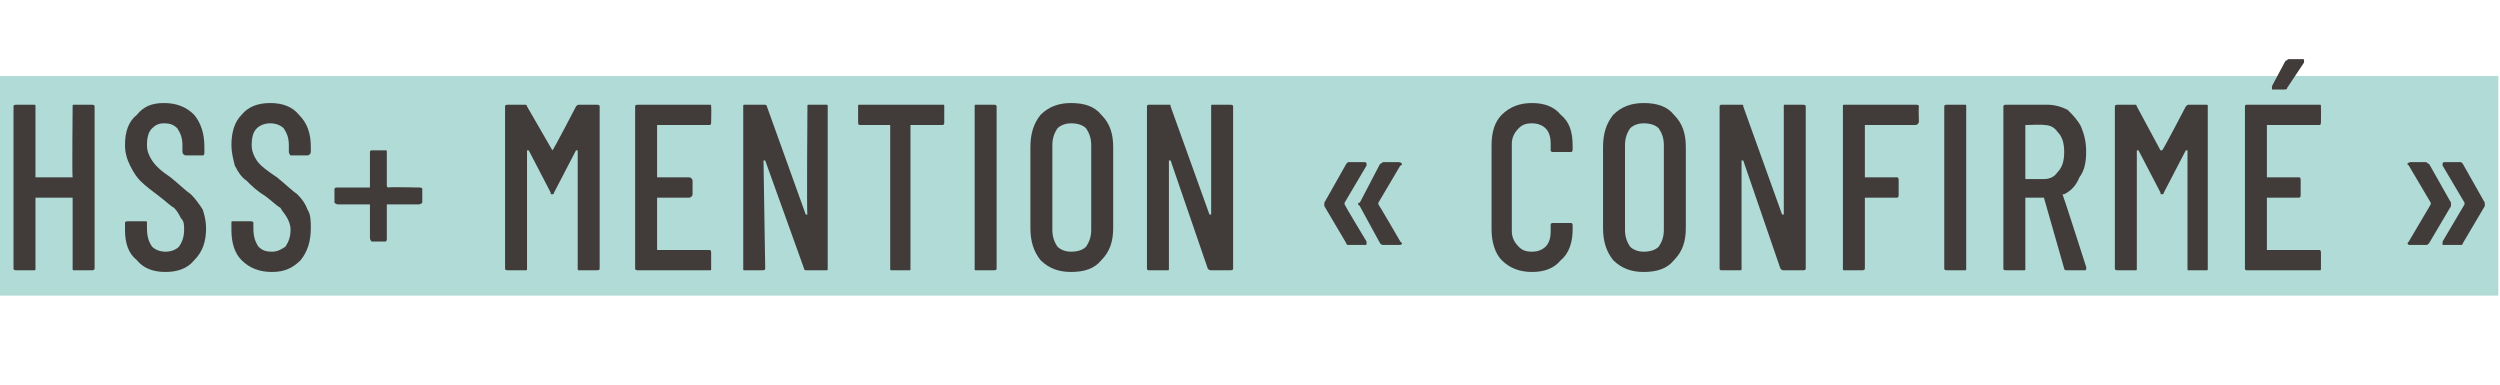
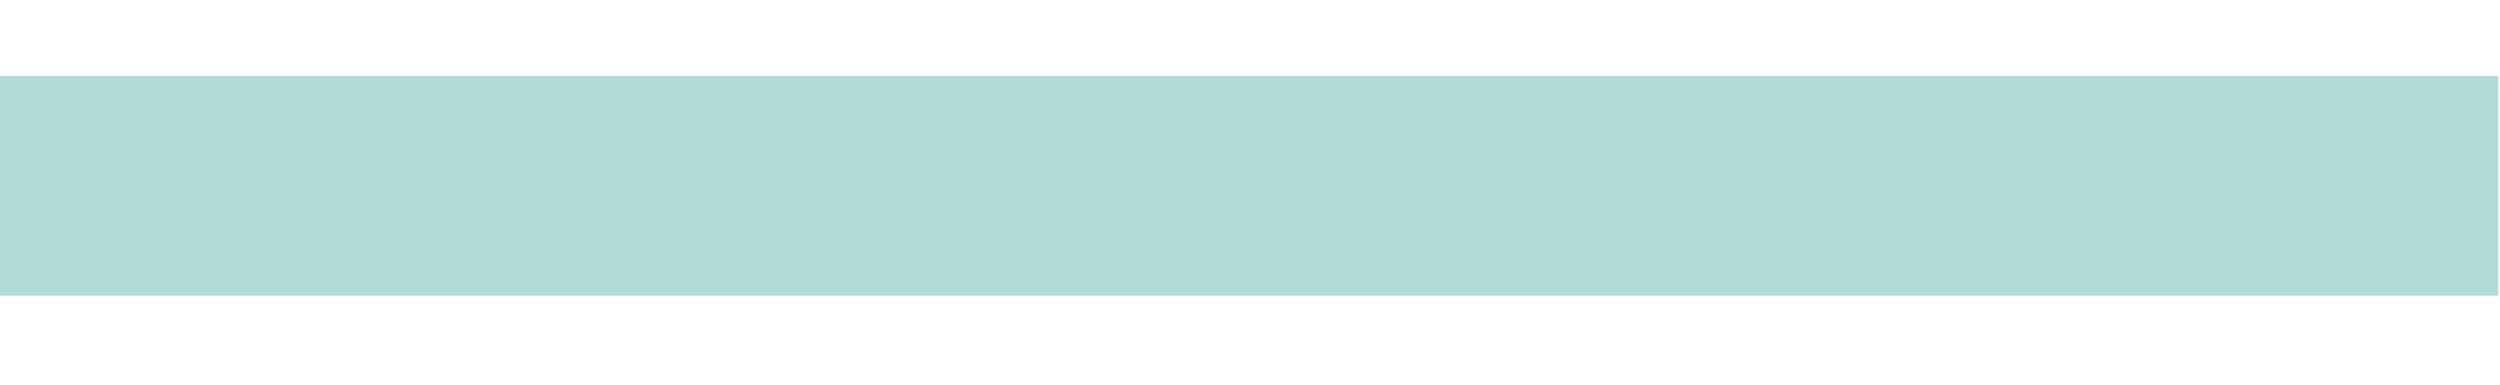
<svg xmlns="http://www.w3.org/2000/svg" version="1.1" width="148px" height="22.8px" viewBox="0 -2 148 22.8" style="top:-2px">
  <desc>HSS+ mention « confirm »</desc>
  <defs />
  <g class="svg-textframe-underlines">
    <rect class="svg-underline" x="0" y="2.5" width="147.9" height="13" style="fill:#b0dbd7;" />
  </g>
  <g id="Polygon69944">
-     <path d="M 4.3 4.3 C 4.3 4.2 4.3 4.2 4.4 4.2 C 4.4 4.2 5.4 4.2 5.4 4.2 C 5.5 4.2 5.6 4.2 5.6 4.3 C 5.6 4.3 5.6 13.9 5.6 13.9 C 5.6 14 5.5 14 5.4 14 C 5.4 14 4.4 14 4.4 14 C 4.3 14 4.3 14 4.3 13.9 C 4.3 13.9 4.3 9.7 4.3 9.7 C 4.3 9.7 4.2 9.7 4.2 9.7 C 4.2 9.7 2.2 9.7 2.2 9.7 C 2.1 9.7 2.1 9.7 2.1 9.7 C 2.1 9.7 2.1 13.9 2.1 13.9 C 2.1 14 2.1 14 2 14 C 2 14 1 14 1 14 C 0.9 14 0.8 14 0.8 13.9 C 0.8 13.9 0.8 4.3 0.8 4.3 C 0.8 4.2 0.9 4.2 1 4.2 C 1 4.2 2 4.2 2 4.2 C 2.1 4.2 2.1 4.2 2.1 4.3 C 2.1 4.3 2.1 8.5 2.1 8.5 C 2.1 8.5 2.1 8.5 2.2 8.5 C 2.2 8.5 4.2 8.5 4.2 8.5 C 4.2 8.5 4.3 8.5 4.3 8.5 C 4.26 8.46 4.3 4.3 4.3 4.3 C 4.3 4.3 4.26 4.34 4.3 4.3 Z M 9.8 14.1 C 9.1 14.1 8.5 13.9 8.1 13.4 C 7.6 13 7.4 12.4 7.4 11.6 C 7.4 11.6 7.4 11.2 7.4 11.2 C 7.4 11.1 7.5 11.1 7.6 11.1 C 7.6 11.1 8.6 11.1 8.6 11.1 C 8.7 11.1 8.7 11.1 8.7 11.2 C 8.7 11.2 8.7 11.5 8.7 11.5 C 8.7 12 8.8 12.3 9 12.6 C 9.2 12.8 9.5 12.9 9.8 12.9 C 10.1 12.9 10.4 12.8 10.6 12.6 C 10.8 12.3 10.9 12 10.9 11.6 C 10.9 11.3 10.9 11.1 10.7 10.9 C 10.6 10.7 10.5 10.5 10.3 10.3 C 10.1 10.2 9.8 9.9 9.4 9.6 C 9 9.3 8.6 9 8.3 8.7 C 8.1 8.5 7.9 8.2 7.7 7.8 C 7.5 7.4 7.4 7 7.4 6.6 C 7.4 5.8 7.6 5.2 8.1 4.8 C 8.5 4.3 9 4.1 9.7 4.1 C 10.4 4.1 11 4.3 11.5 4.8 C 11.9 5.3 12.1 5.9 12.1 6.7 C 12.1 6.7 12.1 7 12.1 7 C 12.1 7.1 12.1 7.2 12 7.2 C 12 7.2 11 7.2 11 7.2 C 10.9 7.2 10.8 7.1 10.8 7 C 10.8 7 10.8 6.6 10.8 6.6 C 10.8 6.2 10.7 5.9 10.5 5.6 C 10.3 5.4 10.1 5.3 9.7 5.3 C 9.4 5.3 9.2 5.4 9 5.6 C 8.8 5.8 8.7 6.1 8.7 6.6 C 8.7 6.9 8.8 7.2 9 7.5 C 9.2 7.8 9.5 8.1 10.1 8.5 C 10.6 8.9 11 9.3 11.3 9.5 C 11.6 9.8 11.8 10.1 12 10.4 C 12.1 10.7 12.2 11.1 12.2 11.5 C 12.2 12.3 12 12.9 11.5 13.4 C 11.1 13.9 10.5 14.1 9.8 14.1 C 9.8 14.1 9.8 14.1 9.8 14.1 Z M 16.1 14.1 C 15.4 14.1 14.8 13.9 14.3 13.4 C 13.9 13 13.7 12.4 13.7 11.6 C 13.7 11.6 13.7 11.2 13.7 11.2 C 13.7 11.1 13.7 11.1 13.8 11.1 C 13.8 11.1 14.8 11.1 14.8 11.1 C 14.9 11.1 15 11.1 15 11.2 C 15 11.2 15 11.5 15 11.5 C 15 12 15.1 12.3 15.3 12.6 C 15.5 12.8 15.7 12.9 16.1 12.9 C 16.4 12.9 16.6 12.8 16.9 12.6 C 17.1 12.3 17.2 12 17.2 11.6 C 17.2 11.3 17.1 11.1 17 10.9 C 16.9 10.7 16.7 10.5 16.6 10.3 C 16.4 10.2 16.1 9.9 15.7 9.6 C 15.2 9.3 14.9 9 14.6 8.7 C 14.3 8.5 14.1 8.2 13.9 7.8 C 13.8 7.4 13.7 7 13.7 6.6 C 13.7 5.8 13.9 5.2 14.3 4.8 C 14.7 4.3 15.3 4.1 16 4.1 C 16.7 4.1 17.3 4.3 17.7 4.8 C 18.2 5.3 18.4 5.9 18.4 6.7 C 18.4 6.7 18.4 7 18.4 7 C 18.4 7.1 18.3 7.2 18.2 7.2 C 18.2 7.2 17.2 7.2 17.2 7.2 C 17.2 7.2 17.1 7.1 17.1 7 C 17.1 7 17.1 6.6 17.1 6.6 C 17.1 6.2 17 5.9 16.8 5.6 C 16.6 5.4 16.3 5.3 16 5.3 C 15.7 5.3 15.4 5.4 15.2 5.6 C 15 5.8 14.9 6.1 14.9 6.6 C 14.9 6.9 15 7.2 15.2 7.5 C 15.4 7.8 15.8 8.1 16.4 8.5 C 16.9 8.9 17.3 9.3 17.6 9.5 C 17.9 9.8 18.1 10.1 18.2 10.4 C 18.4 10.7 18.4 11.1 18.4 11.5 C 18.4 12.3 18.2 12.9 17.8 13.4 C 17.3 13.9 16.8 14.1 16.1 14.1 C 16.1 14.1 16.1 14.1 16.1 14.1 Z M 24.8 9.1 C 24.9 9.1 25 9.1 25 9.2 C 25 9.2 25 10 25 10 C 25 10 24.9 10.1 24.8 10.1 C 24.8 10.1 23 10.1 23 10.1 C 22.9 10.1 22.9 10.1 22.9 10.1 C 22.9 10.1 22.9 12.1 22.9 12.1 C 22.9 12.2 22.9 12.3 22.8 12.3 C 22.8 12.3 22 12.3 22 12.3 C 22 12.3 21.9 12.2 21.9 12.1 C 21.9 12.1 21.9 10.1 21.9 10.1 C 21.9 10.1 21.9 10.1 21.9 10.1 C 21.9 10.1 20 10.1 20 10.1 C 19.9 10.1 19.8 10 19.8 10 C 19.8 10 19.8 9.2 19.8 9.2 C 19.8 9.1 19.9 9.1 20 9.1 C 20 9.1 21.9 9.1 21.9 9.1 C 21.9 9.1 21.9 9 21.9 9 C 21.9 9 21.9 7 21.9 7 C 21.9 6.9 22 6.9 22 6.9 C 22 6.9 22.8 6.9 22.8 6.9 C 22.9 6.9 22.9 6.9 22.9 7 C 22.9 7 22.9 9 22.9 9 C 22.9 9 22.9 9.1 23 9.1 C 22.96 9.06 24.8 9.1 24.8 9.1 C 24.8 9.1 24.84 9.06 24.8 9.1 Z M 34.1 4.3 C 34.2 4.2 34.2 4.2 34.3 4.2 C 34.3 4.2 35.3 4.2 35.3 4.2 C 35.4 4.2 35.5 4.2 35.5 4.3 C 35.5 4.3 35.5 13.9 35.5 13.9 C 35.5 14 35.4 14 35.3 14 C 35.3 14 34.3 14 34.3 14 C 34.2 14 34.2 14 34.2 13.9 C 34.2 13.9 34.2 6.9 34.2 6.9 C 34.2 6.9 34.2 6.9 34.1 6.9 C 34.1 6.9 34.1 6.9 34.1 6.9 C 34.1 6.9 32.8 9.4 32.8 9.4 C 32.8 9.5 32.7 9.5 32.7 9.5 C 32.6 9.5 32.6 9.5 32.6 9.4 C 32.6 9.4 31.3 6.9 31.3 6.9 C 31.3 6.9 31.3 6.9 31.2 6.9 C 31.2 6.9 31.2 6.9 31.2 6.9 C 31.2 6.9 31.2 13.9 31.2 13.9 C 31.2 14 31.2 14 31.1 14 C 31.1 14 30.1 14 30.1 14 C 30 14 29.9 14 29.9 13.9 C 29.9 13.9 29.9 4.3 29.9 4.3 C 29.9 4.2 30 4.2 30.1 4.2 C 30.1 4.2 31.1 4.2 31.1 4.2 C 31.1 4.2 31.2 4.2 31.2 4.3 C 31.2 4.3 32.7 6.9 32.7 6.9 C 32.7 6.9 32.7 6.9 32.7 6.9 C 32.7 6.9 32.7 6.9 32.7 6.9 C 32.74 6.93 34.1 4.3 34.1 4.3 C 34.1 4.3 34.14 4.3 34.1 4.3 Z M 42.1 5.2 C 42.1 5.3 42.1 5.4 42 5.4 C 42 5.4 39 5.4 39 5.4 C 38.9 5.4 38.9 5.4 38.9 5.4 C 38.9 5.4 38.9 8.5 38.9 8.5 C 38.9 8.5 38.9 8.5 39 8.5 C 39 8.5 40.8 8.5 40.8 8.5 C 40.9 8.5 41 8.6 41 8.7 C 41 8.7 41 9.5 41 9.5 C 41 9.6 40.9 9.7 40.8 9.7 C 40.8 9.7 39 9.7 39 9.7 C 38.9 9.7 38.9 9.7 38.9 9.7 C 38.9 9.7 38.9 12.8 38.9 12.8 C 38.9 12.8 38.9 12.8 39 12.8 C 39 12.8 42 12.8 42 12.8 C 42.1 12.8 42.1 12.9 42.1 13 C 42.1 13 42.1 13.9 42.1 13.9 C 42.1 14 42.1 14 42 14 C 42 14 37.8 14 37.8 14 C 37.7 14 37.6 14 37.6 13.9 C 37.6 13.9 37.6 4.3 37.6 4.3 C 37.6 4.2 37.7 4.2 37.8 4.2 C 37.8 4.2 42 4.2 42 4.2 C 42.1 4.2 42.1 4.2 42.1 4.3 C 42.12 4.34 42.1 5.2 42.1 5.2 C 42.1 5.2 42.12 5.22 42.1 5.2 Z M 47.8 4.3 C 47.8 4.2 47.8 4.2 47.9 4.2 C 47.9 4.2 48.9 4.2 48.9 4.2 C 49 4.2 49 4.2 49 4.3 C 49 4.3 49 13.9 49 13.9 C 49 14 49 14 48.9 14 C 48.9 14 47.7 14 47.7 14 C 47.7 14 47.6 14 47.6 13.9 C 47.6 13.9 45.3 7.5 45.3 7.5 C 45.3 7.5 45.3 7.5 45.3 7.5 C 45.2 7.5 45.2 7.5 45.2 7.5 C 45.2 7.5 45.3 13.9 45.3 13.9 C 45.3 14 45.2 14 45.1 14 C 45.1 14 44.1 14 44.1 14 C 44 14 44 14 44 13.9 C 44 13.9 44 4.3 44 4.3 C 44 4.2 44 4.2 44.1 4.2 C 44.1 4.2 45.2 4.2 45.2 4.2 C 45.3 4.2 45.4 4.2 45.4 4.3 C 45.4 4.3 47.7 10.7 47.7 10.7 C 47.7 10.7 47.7 10.7 47.7 10.7 C 47.7 10.7 47.8 10.7 47.8 10.7 C 47.75 10.7 47.8 4.3 47.8 4.3 C 47.8 4.3 47.75 4.34 47.8 4.3 Z M 55.8 4.2 C 55.9 4.2 55.9 4.2 55.9 4.3 C 55.9 4.3 55.9 5.2 55.9 5.2 C 55.9 5.3 55.9 5.4 55.8 5.4 C 55.8 5.4 54 5.4 54 5.4 C 54 5.4 53.9 5.4 53.9 5.4 C 53.9 5.4 53.9 13.9 53.9 13.9 C 53.9 14 53.9 14 53.8 14 C 53.8 14 52.8 14 52.8 14 C 52.7 14 52.7 14 52.7 13.9 C 52.7 13.9 52.7 5.4 52.7 5.4 C 52.7 5.4 52.6 5.4 52.6 5.4 C 52.6 5.4 50.9 5.4 50.9 5.4 C 50.8 5.4 50.8 5.3 50.8 5.2 C 50.8 5.2 50.8 4.3 50.8 4.3 C 50.8 4.2 50.8 4.2 50.9 4.2 C 50.94 4.2 55.8 4.2 55.8 4.2 C 55.8 4.2 55.76 4.2 55.8 4.2 Z M 57.8 14 C 57.7 14 57.7 14 57.7 13.9 C 57.7 13.9 57.7 4.3 57.7 4.3 C 57.7 4.2 57.7 4.2 57.8 4.2 C 57.8 4.2 58.8 4.2 58.8 4.2 C 58.9 4.2 59 4.2 59 4.3 C 59 4.3 59 13.9 59 13.9 C 59 14 58.9 14 58.8 14 C 58.83 14 57.8 14 57.8 14 C 57.8 14 57.8 14 57.8 14 Z M 63.4 14.1 C 62.7 14.1 62.1 13.9 61.6 13.4 C 61.2 12.9 61 12.3 61 11.5 C 61 11.5 61 6.7 61 6.7 C 61 5.9 61.2 5.3 61.6 4.8 C 62.1 4.3 62.7 4.1 63.4 4.1 C 64.2 4.1 64.8 4.3 65.2 4.8 C 65.7 5.3 65.9 5.9 65.9 6.7 C 65.9 6.7 65.9 11.5 65.9 11.5 C 65.9 12.3 65.7 12.9 65.2 13.4 C 64.8 13.9 64.2 14.1 63.4 14.1 C 63.4 14.1 63.4 14.1 63.4 14.1 Z M 63.4 12.9 C 63.8 12.9 64.1 12.8 64.3 12.6 C 64.5 12.3 64.6 12 64.6 11.6 C 64.6 11.6 64.6 6.6 64.6 6.6 C 64.6 6.2 64.5 5.9 64.3 5.6 C 64.1 5.4 63.8 5.3 63.4 5.3 C 63.1 5.3 62.8 5.4 62.6 5.6 C 62.4 5.9 62.3 6.2 62.3 6.6 C 62.3 6.6 62.3 11.6 62.3 11.6 C 62.3 12 62.4 12.3 62.6 12.6 C 62.8 12.8 63.1 12.9 63.4 12.9 C 63.4 12.9 63.4 12.9 63.4 12.9 Z M 71.7 4.3 C 71.7 4.2 71.7 4.2 71.8 4.2 C 71.8 4.2 72.8 4.2 72.8 4.2 C 72.9 4.2 73 4.2 73 4.3 C 73 4.3 73 13.9 73 13.9 C 73 14 72.9 14 72.8 14 C 72.8 14 71.7 14 71.7 14 C 71.6 14 71.6 14 71.5 13.9 C 71.5 13.9 69.3 7.5 69.3 7.5 C 69.2 7.5 69.2 7.5 69.2 7.5 C 69.2 7.5 69.2 7.5 69.2 7.5 C 69.2 7.5 69.2 13.9 69.2 13.9 C 69.2 14 69.2 14 69.1 14 C 69.1 14 68 14 68 14 C 68 14 67.9 14 67.9 13.9 C 67.9 13.9 67.9 4.3 67.9 4.3 C 67.9 4.2 68 4.2 68 4.2 C 68 4.2 69.2 4.2 69.2 4.2 C 69.3 4.2 69.3 4.2 69.3 4.3 C 69.3 4.3 71.6 10.7 71.6 10.7 C 71.6 10.7 71.7 10.7 71.7 10.7 C 71.7 10.7 71.7 10.7 71.7 10.7 C 71.7 10.7 71.7 4.3 71.7 4.3 C 71.7 4.3 71.7 4.34 71.7 4.3 Z M 80.9 12.3 C 80.9 12.4 80.9 12.4 80.9 12.4 C 80.9 12.5 80.9 12.5 80.8 12.5 C 80.8 12.5 79.8 12.5 79.8 12.5 C 79.8 12.5 79.7 12.5 79.7 12.4 C 79.7 12.4 78.4 10.2 78.4 10.2 C 78.4 10.1 78.4 10.1 78.4 10.1 C 78.4 10 78.4 10 78.4 10 C 78.4 10 79.7 7.7 79.7 7.7 C 79.7 7.7 79.8 7.6 79.8 7.6 C 79.8 7.6 80.8 7.6 80.8 7.6 C 80.8 7.6 80.9 7.6 80.9 7.7 C 80.9 7.7 80.9 7.8 80.9 7.8 C 80.9 7.8 79.6 10 79.6 10 C 79.6 10.1 79.6 10.1 79.6 10.1 C 79.58 10.11 80.9 12.3 80.9 12.3 C 80.9 12.3 80.87 12.33 80.9 12.3 Z M 82.9 12.3 C 83 12.4 83 12.4 83 12.4 C 83 12.5 82.9 12.5 82.8 12.5 C 82.8 12.5 81.9 12.5 81.9 12.5 C 81.8 12.5 81.8 12.5 81.7 12.4 C 81.7 12.4 80.5 10.2 80.5 10.2 C 80.4 10.1 80.4 10.1 80.4 10.1 C 80.4 10 80.4 10 80.5 10 C 80.5 10 81.7 7.7 81.7 7.7 C 81.8 7.7 81.8 7.6 81.9 7.6 C 81.9 7.6 82.8 7.6 82.8 7.6 C 82.9 7.6 82.9 7.6 83 7.7 C 83 7.7 83 7.8 82.9 7.8 C 82.9 7.8 81.6 10 81.6 10 C 81.6 10.1 81.6 10.1 81.6 10.1 C 81.63 10.11 82.9 12.3 82.9 12.3 C 82.9 12.3 82.94 12.33 82.9 12.3 Z M 90.7 14.1 C 90 14.1 89.4 13.9 88.9 13.4 C 88.5 13 88.3 12.3 88.3 11.6 C 88.3 11.6 88.3 6.6 88.3 6.6 C 88.3 5.8 88.5 5.2 88.9 4.8 C 89.4 4.3 90 4.1 90.7 4.1 C 91.4 4.1 92 4.3 92.4 4.8 C 92.9 5.2 93.1 5.8 93.1 6.6 C 93.1 6.6 93.1 6.8 93.1 6.8 C 93.1 6.9 93.1 7 93 7 C 93 7 92 7 92 7 C 91.9 7 91.8 7 91.8 6.9 C 91.8 6.9 91.8 6.5 91.8 6.5 C 91.8 6.1 91.7 5.8 91.5 5.6 C 91.3 5.4 91 5.3 90.7 5.3 C 90.3 5.3 90.1 5.4 89.9 5.6 C 89.7 5.8 89.5 6.1 89.5 6.5 C 89.5 6.5 89.5 11.7 89.5 11.7 C 89.5 12.1 89.7 12.4 89.9 12.6 C 90.1 12.8 90.3 12.9 90.7 12.9 C 91 12.9 91.3 12.8 91.5 12.6 C 91.7 12.4 91.8 12.1 91.8 11.7 C 91.8 11.7 91.8 11.3 91.8 11.3 C 91.8 11.2 91.9 11.2 92 11.2 C 92 11.2 93 11.2 93 11.2 C 93.1 11.2 93.1 11.3 93.1 11.4 C 93.1 11.4 93.1 11.6 93.1 11.6 C 93.1 12.3 92.9 13 92.4 13.4 C 92 13.9 91.4 14.1 90.7 14.1 C 90.7 14.1 90.7 14.1 90.7 14.1 Z M 97.3 14.1 C 96.6 14.1 96 13.9 95.5 13.4 C 95.1 12.9 94.9 12.3 94.9 11.5 C 94.9 11.5 94.9 6.7 94.9 6.7 C 94.9 5.9 95.1 5.3 95.5 4.8 C 96 4.3 96.6 4.1 97.3 4.1 C 98.1 4.1 98.7 4.3 99.1 4.8 C 99.6 5.3 99.8 5.9 99.8 6.7 C 99.8 6.7 99.8 11.5 99.8 11.5 C 99.8 12.3 99.6 12.9 99.1 13.4 C 98.7 13.9 98.1 14.1 97.3 14.1 C 97.3 14.1 97.3 14.1 97.3 14.1 Z M 97.3 12.9 C 97.7 12.9 98 12.8 98.2 12.6 C 98.4 12.3 98.5 12 98.5 11.6 C 98.5 11.6 98.5 6.6 98.5 6.6 C 98.5 6.2 98.4 5.9 98.2 5.6 C 98 5.4 97.7 5.3 97.3 5.3 C 97 5.3 96.7 5.4 96.5 5.6 C 96.3 5.9 96.2 6.2 96.2 6.6 C 96.2 6.6 96.2 11.6 96.2 11.6 C 96.2 12 96.3 12.3 96.5 12.6 C 96.7 12.8 97 12.9 97.3 12.9 C 97.3 12.9 97.3 12.9 97.3 12.9 Z M 105.6 4.3 C 105.6 4.2 105.6 4.2 105.7 4.2 C 105.7 4.2 106.7 4.2 106.7 4.2 C 106.8 4.2 106.9 4.2 106.9 4.3 C 106.9 4.3 106.9 13.9 106.9 13.9 C 106.9 14 106.8 14 106.7 14 C 106.7 14 105.6 14 105.6 14 C 105.5 14 105.5 14 105.4 13.9 C 105.4 13.9 103.2 7.5 103.2 7.5 C 103.1 7.5 103.1 7.5 103.1 7.5 C 103.1 7.5 103.1 7.5 103.1 7.5 C 103.1 7.5 103.1 13.9 103.1 13.9 C 103.1 14 103.1 14 103 14 C 103 14 101.9 14 101.9 14 C 101.9 14 101.8 14 101.8 13.9 C 101.8 13.9 101.8 4.3 101.8 4.3 C 101.8 4.2 101.9 4.2 101.9 4.2 C 101.9 4.2 103.1 4.2 103.1 4.2 C 103.2 4.2 103.2 4.2 103.2 4.3 C 103.2 4.3 105.5 10.7 105.5 10.7 C 105.5 10.7 105.6 10.7 105.6 10.7 C 105.6 10.7 105.6 10.7 105.6 10.7 C 105.6 10.7 105.6 4.3 105.6 4.3 C 105.6 4.3 105.6 4.34 105.6 4.3 Z M 113.6 5.2 C 113.6 5.3 113.5 5.4 113.4 5.4 C 113.4 5.4 110.4 5.4 110.4 5.4 C 110.4 5.4 110.4 5.4 110.4 5.4 C 110.4 5.4 110.4 8.5 110.4 8.5 C 110.4 8.5 110.4 8.5 110.4 8.5 C 110.4 8.5 112.3 8.5 112.3 8.5 C 112.4 8.5 112.4 8.6 112.4 8.7 C 112.4 8.7 112.4 9.5 112.4 9.5 C 112.4 9.6 112.4 9.7 112.3 9.7 C 112.3 9.7 110.4 9.7 110.4 9.7 C 110.4 9.7 110.4 9.7 110.4 9.7 C 110.4 9.7 110.4 13.9 110.4 13.9 C 110.4 14 110.3 14 110.2 14 C 110.2 14 109.2 14 109.2 14 C 109.1 14 109.1 14 109.1 13.9 C 109.1 13.9 109.1 4.3 109.1 4.3 C 109.1 4.2 109.1 4.2 109.2 4.2 C 109.2 4.2 113.4 4.2 113.4 4.2 C 113.5 4.2 113.6 4.2 113.6 4.3 C 113.57 4.34 113.6 5.2 113.6 5.2 C 113.6 5.2 113.57 5.22 113.6 5.2 Z M 115.3 14 C 115.2 14 115.1 14 115.1 13.9 C 115.1 13.9 115.1 4.3 115.1 4.3 C 115.1 4.2 115.2 4.2 115.3 4.2 C 115.3 4.2 116.3 4.2 116.3 4.2 C 116.4 4.2 116.4 4.2 116.4 4.3 C 116.4 4.3 116.4 13.9 116.4 13.9 C 116.4 14 116.4 14 116.3 14 C 116.28 14 115.3 14 115.3 14 C 115.3 14 115.26 14 115.3 14 Z M 122.4 14 C 122.3 14 122.2 14 122.2 13.9 C 122.2 13.9 121 9.7 121 9.7 C 120.9 9.7 120.9 9.7 120.9 9.7 C 120.9 9.7 120 9.7 120 9.7 C 119.9 9.7 119.9 9.7 119.9 9.7 C 119.9 9.7 119.9 13.9 119.9 13.9 C 119.9 14 119.9 14 119.8 14 C 119.8 14 118.8 14 118.8 14 C 118.7 14 118.6 14 118.6 13.9 C 118.6 13.9 118.6 4.3 118.6 4.3 C 118.6 4.2 118.7 4.2 118.8 4.2 C 118.8 4.2 121.2 4.2 121.2 4.2 C 121.6 4.2 122 4.3 122.4 4.5 C 122.7 4.8 123 5.1 123.2 5.5 C 123.4 6 123.5 6.4 123.5 7 C 123.5 7.6 123.4 8.1 123.1 8.5 C 122.9 9 122.6 9.3 122.2 9.5 C 122.1 9.5 122.1 9.5 122.1 9.5 C 122.14 9.55 123.5 13.8 123.5 13.8 C 123.5 13.8 123.52 13.9 123.5 13.9 C 123.5 14 123.5 14 123.4 14 C 123.4 14 122.4 14 122.4 14 C 122.4 14 122.36 14 122.4 14 Z M 120 5.4 C 119.9 5.4 119.9 5.4 119.9 5.4 C 119.9 5.4 119.9 8.6 119.9 8.6 C 119.9 8.6 119.9 8.6 120 8.6 C 120 8.6 121 8.6 121 8.6 C 121.3 8.6 121.6 8.5 121.8 8.2 C 122.1 7.9 122.2 7.5 122.2 7 C 122.2 6.5 122.1 6.1 121.8 5.8 C 121.6 5.5 121.3 5.4 121 5.4 C 120.96 5.36 120 5.4 120 5.4 C 120 5.4 119.96 5.36 120 5.4 Z M 129.4 4.3 C 129.5 4.2 129.5 4.2 129.6 4.2 C 129.6 4.2 130.6 4.2 130.6 4.2 C 130.7 4.2 130.7 4.2 130.7 4.3 C 130.7 4.3 130.7 13.9 130.7 13.9 C 130.7 14 130.7 14 130.6 14 C 130.6 14 129.6 14 129.6 14 C 129.5 14 129.5 14 129.5 13.9 C 129.5 13.9 129.5 6.9 129.5 6.9 C 129.5 6.9 129.4 6.9 129.4 6.9 C 129.4 6.9 129.4 6.9 129.4 6.9 C 129.4 6.9 128.1 9.4 128.1 9.4 C 128.1 9.5 128 9.5 128 9.5 C 127.9 9.5 127.9 9.5 127.9 9.4 C 127.9 9.4 126.6 6.9 126.6 6.9 C 126.6 6.9 126.5 6.9 126.5 6.9 C 126.5 6.9 126.5 6.9 126.5 6.9 C 126.5 6.9 126.5 13.9 126.5 13.9 C 126.5 14 126.5 14 126.4 14 C 126.4 14 125.4 14 125.4 14 C 125.3 14 125.2 14 125.2 13.9 C 125.2 13.9 125.2 4.3 125.2 4.3 C 125.2 4.2 125.3 4.2 125.4 4.2 C 125.4 4.2 126.4 4.2 126.4 4.2 C 126.4 4.2 126.5 4.2 126.5 4.3 C 126.5 4.3 127.9 6.9 127.9 6.9 C 128 6.9 128 6.9 128 6.9 C 128 6.9 128 6.9 128 6.9 C 128.03 6.93 129.4 4.3 129.4 4.3 C 129.4 4.3 129.42 4.3 129.4 4.3 Z M 137.4 5.2 C 137.4 5.3 137.4 5.4 137.3 5.4 C 137.3 5.4 134.2 5.4 134.2 5.4 C 134.2 5.4 134.2 5.4 134.2 5.4 C 134.2 5.4 134.2 8.5 134.2 8.5 C 134.2 8.5 134.2 8.5 134.2 8.5 C 134.2 8.5 136.1 8.5 136.1 8.5 C 136.2 8.5 136.2 8.6 136.2 8.7 C 136.2 8.7 136.2 9.5 136.2 9.5 C 136.2 9.6 136.2 9.7 136.1 9.7 C 136.1 9.7 134.2 9.7 134.2 9.7 C 134.2 9.7 134.2 9.7 134.2 9.7 C 134.2 9.7 134.2 12.8 134.2 12.8 C 134.2 12.8 134.2 12.8 134.2 12.8 C 134.2 12.8 137.3 12.8 137.3 12.8 C 137.4 12.8 137.4 12.9 137.4 13 C 137.4 13 137.4 13.9 137.4 13.9 C 137.4 14 137.4 14 137.3 14 C 137.3 14 133 14 133 14 C 133 14 132.9 14 132.9 13.9 C 132.9 13.9 132.9 4.3 132.9 4.3 C 132.9 4.2 133 4.2 133 4.2 C 133 4.2 137.3 4.2 137.3 4.2 C 137.4 4.2 137.4 4.2 137.4 4.3 C 137.41 4.34 137.4 5.2 137.4 5.2 C 137.4 5.2 137.41 5.22 137.4 5.2 Z M 134.6 3.3 C 134.5 3.3 134.5 3.3 134.5 3.3 C 134.5 3.2 134.5 3.2 134.5 3.1 C 134.5 3.1 135.3 1.6 135.3 1.6 C 135.4 1.6 135.4 1.5 135.5 1.5 C 135.5 1.5 136.3 1.5 136.3 1.5 C 136.4 1.5 136.4 1.5 136.4 1.6 C 136.4 1.6 136.4 1.6 136.4 1.7 C 136.4 1.7 135.4 3.2 135.4 3.2 C 135.4 3.3 135.3 3.3 135.2 3.3 C 135.24 3.3 134.6 3.3 134.6 3.3 C 134.6 3.3 134.59 3.3 134.6 3.3 Z M 142.7 12.5 C 142.6 12.5 142.6 12.5 142.6 12.5 C 142.5 12.4 142.5 12.4 142.6 12.3 C 142.6 12.3 143.9 10.1 143.9 10.1 C 143.9 10.1 143.9 10.1 143.9 10 C 143.9 10 142.6 7.8 142.6 7.8 C 142.6 7.8 142.5 7.7 142.5 7.7 C 142.5 7.7 142.6 7.6 142.7 7.6 C 142.7 7.6 143.6 7.6 143.6 7.6 C 143.7 7.6 143.7 7.7 143.8 7.7 C 143.8 7.7 145.1 10 145.1 10 C 145.1 10 145.1 10 145.1 10.1 C 145.1 10.1 145.1 10.1 145.1 10.2 C 145.1 10.2 143.8 12.4 143.8 12.4 C 143.7 12.5 143.7 12.5 143.6 12.5 C 143.6 12.5 142.7 12.5 142.7 12.5 C 142.7 12.5 142.66 12.5 142.7 12.5 Z M 144.7 12.5 C 144.7 12.5 144.6 12.5 144.6 12.5 C 144.6 12.4 144.6 12.4 144.6 12.3 C 144.6 12.3 145.9 10.1 145.9 10.1 C 145.9 10.1 145.9 10.1 145.9 10 C 145.9 10 144.6 7.8 144.6 7.8 C 144.6 7.8 144.6 7.7 144.6 7.7 C 144.6 7.7 144.6 7.6 144.7 7.6 C 144.7 7.6 145.7 7.6 145.7 7.6 C 145.7 7.6 145.8 7.7 145.8 7.7 C 145.8 7.7 147.1 10 147.1 10 C 147.1 10 147.1 10 147.1 10.1 C 147.1 10.1 147.1 10.1 147.1 10.2 C 147.1 10.2 145.8 12.4 145.8 12.4 C 145.8 12.5 145.7 12.5 145.7 12.5 C 145.66 12.5 144.7 12.5 144.7 12.5 C 144.7 12.5 144.72 12.5 144.7 12.5 Z " stroke="none" fill="#413c3a" />
-   </g>
+     </g>
</svg>